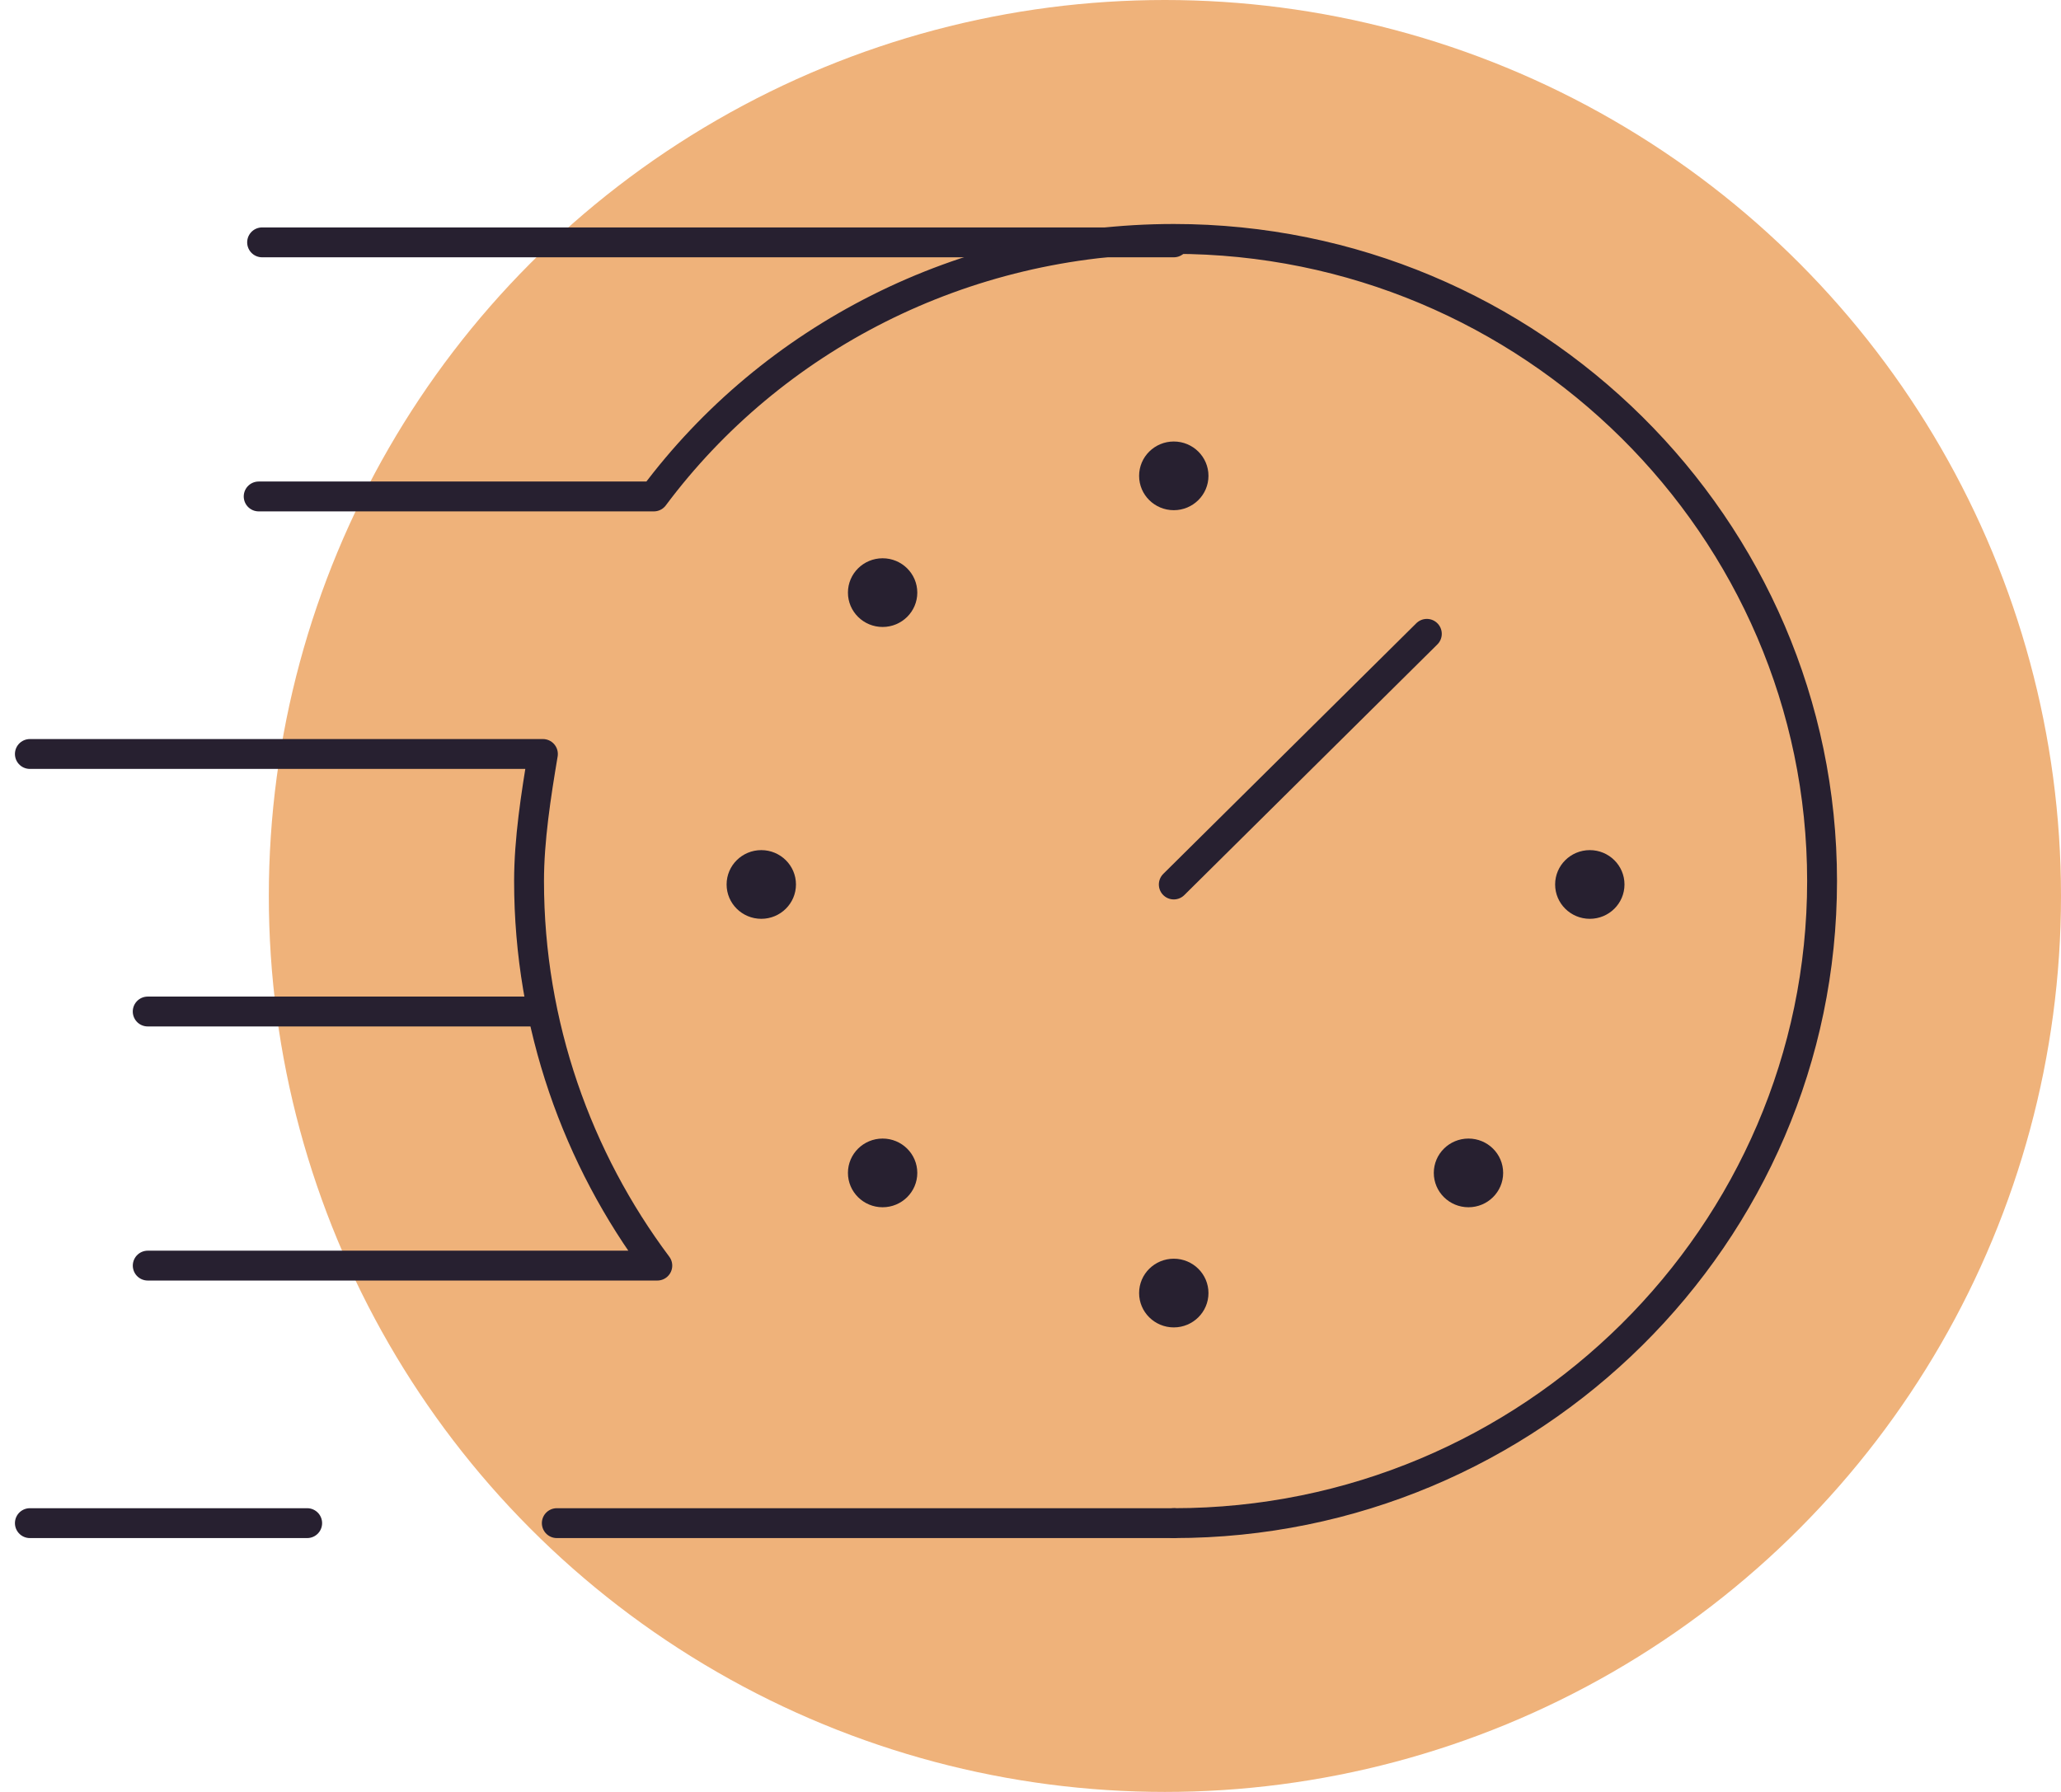
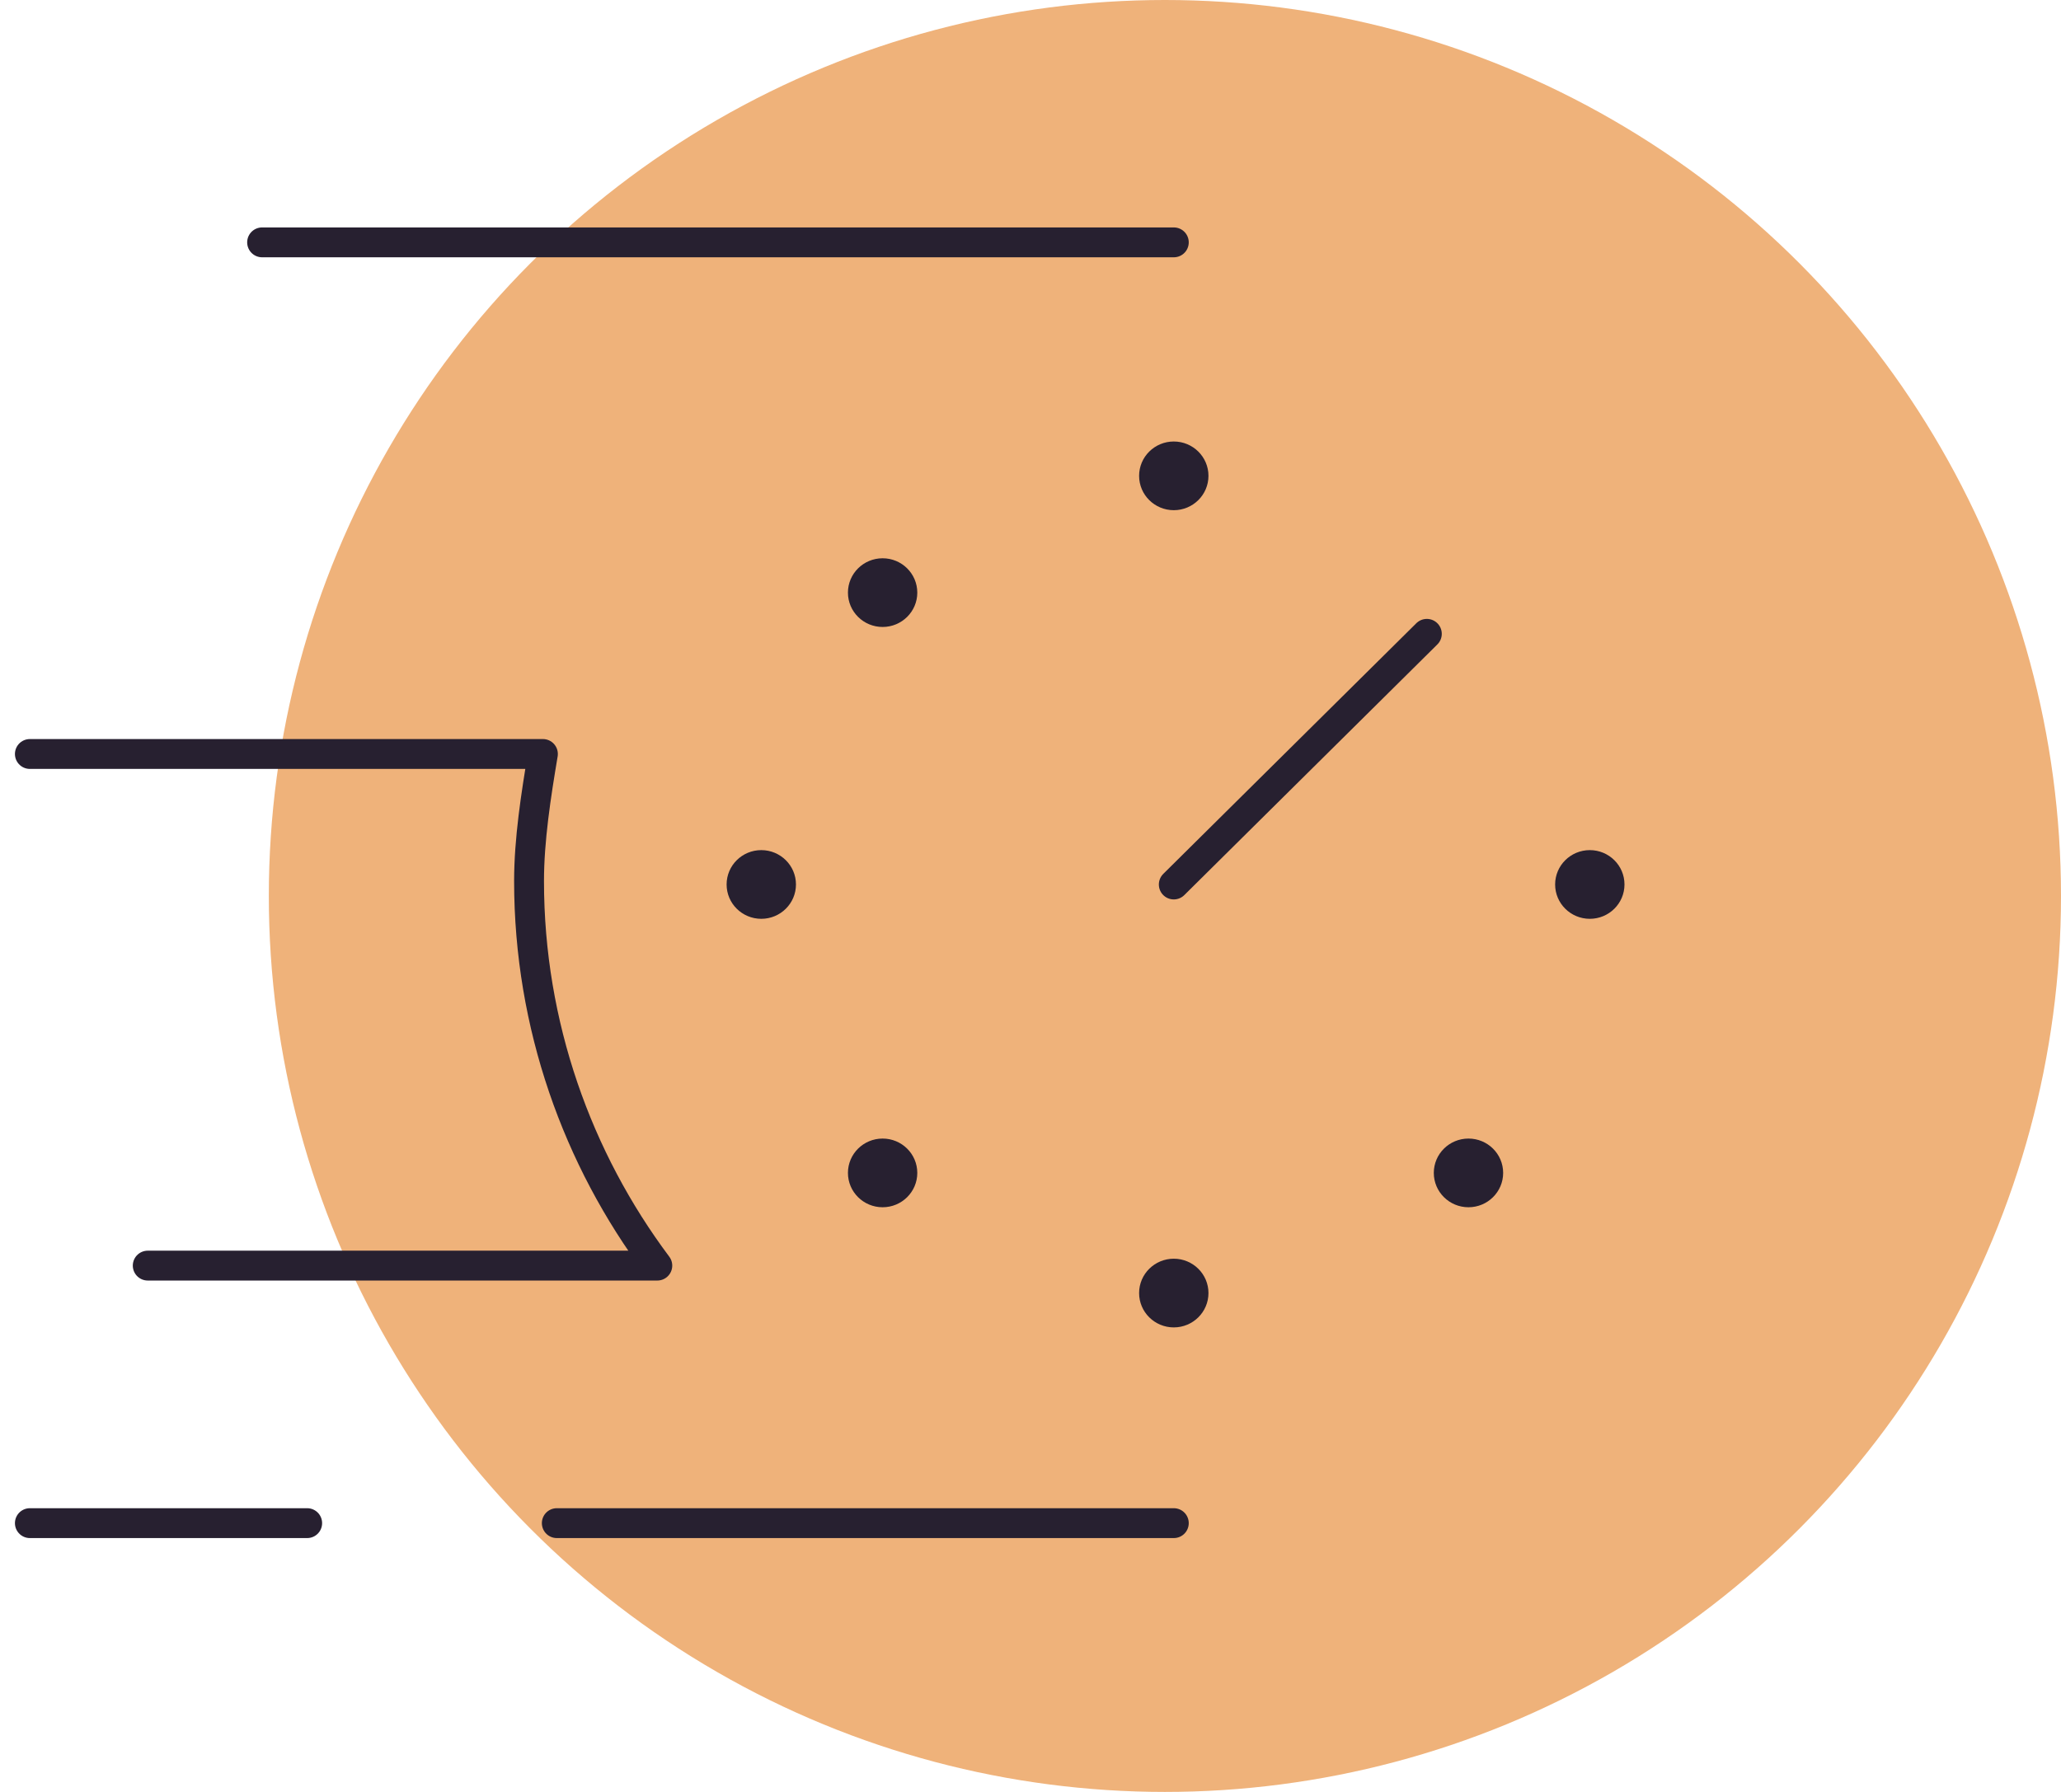
<svg xmlns="http://www.w3.org/2000/svg" width="69" height="60" viewBox="0 0 69 60" fill="none">
  <circle cx="39" cy="30" r="30" fill="#EFB27A" />
  <path d="M39.298 51H18.641" stroke="#272030" stroke-miterlimit="10" stroke-linecap="round" stroke-linejoin="round" />
  <path d="M10.284 51H1" stroke="#272030" stroke-miterlimit="10" stroke-linecap="round" stroke-linejoin="round" />
  <path d="M39.298 8.115H8.775" stroke="#272030" stroke-miterlimit="10" stroke-linecap="round" stroke-linejoin="round" />
-   <path d="M18.059 33.869H4.945" stroke="#272030" stroke-miterlimit="10" stroke-linecap="round" stroke-linejoin="round" />
-   <path d="M39.298 51C51.252 51 61.001 41.342 61.001 29.5C61.001 17.658 51.252 8 39.298 8C32.219 8 25.836 11.334 21.89 16.623H8.66" stroke="#272030" stroke-miterlimit="10" stroke-linecap="round" stroke-linejoin="round" />
  <path d="M1 25.246H18.176C17.944 26.626 17.712 28.12 17.712 29.5C17.712 34.329 19.337 38.813 22.006 42.377H4.946" stroke="#272030" stroke-miterlimit="10" stroke-linecap="round" stroke-linejoin="round" />
  <ellipse cx="25.487" cy="29.615" rx="1.161" ry="1.15" fill="#272030" />
  <ellipse cx="53.225" cy="29.615" rx="1.161" ry="1.15" fill="#272030" />
  <ellipse cx="39.297" cy="15.933" rx="1.161" ry="1.15" fill="#272030" />
  <ellipse cx="39.297" cy="43.296" rx="1.161" ry="1.15" fill="#272030" />
  <ellipse cx="29.549" cy="19.843" rx="1.161" ry="1.15" fill="#272030" />
  <ellipse cx="49.163" cy="39.273" rx="1.161" ry="1.15" fill="#272030" />
  <ellipse cx="29.549" cy="39.273" rx="1.161" ry="1.15" fill="#272030" />
  <path d="M39.297 29.616L47.769 21.223" stroke="#272030" stroke-miterlimit="10" stroke-linecap="round" stroke-linejoin="round" />
</svg>